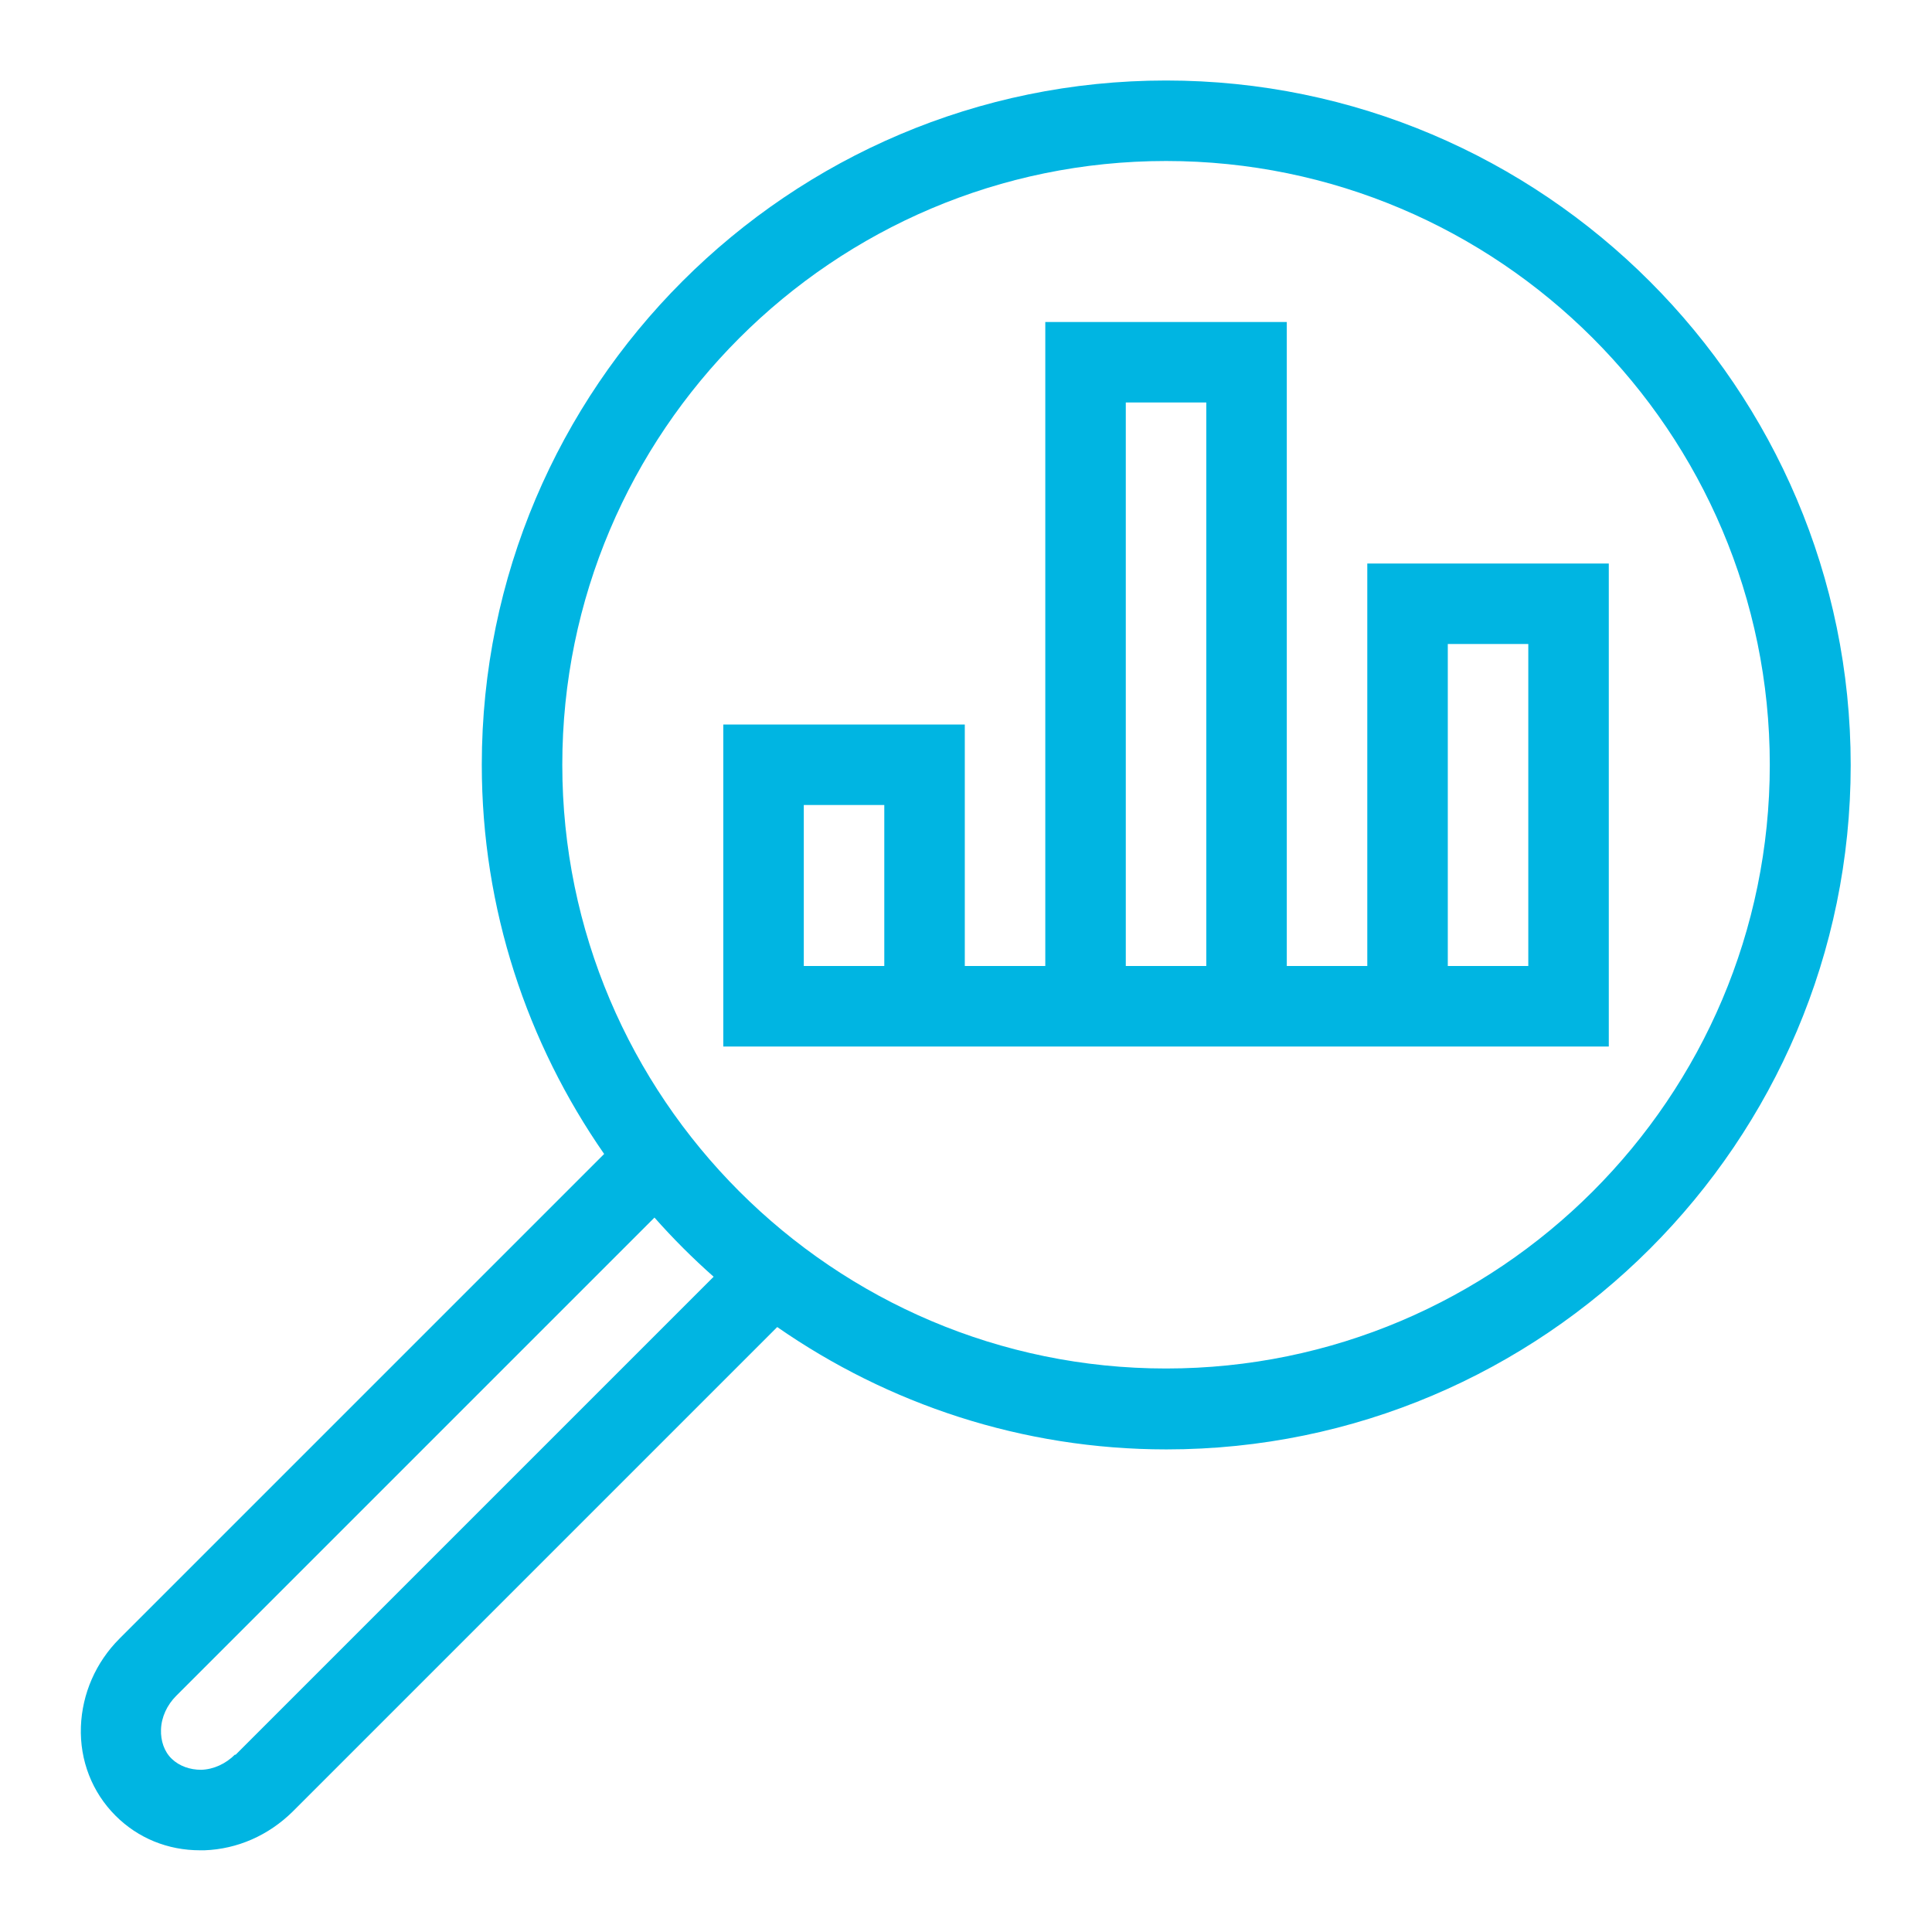
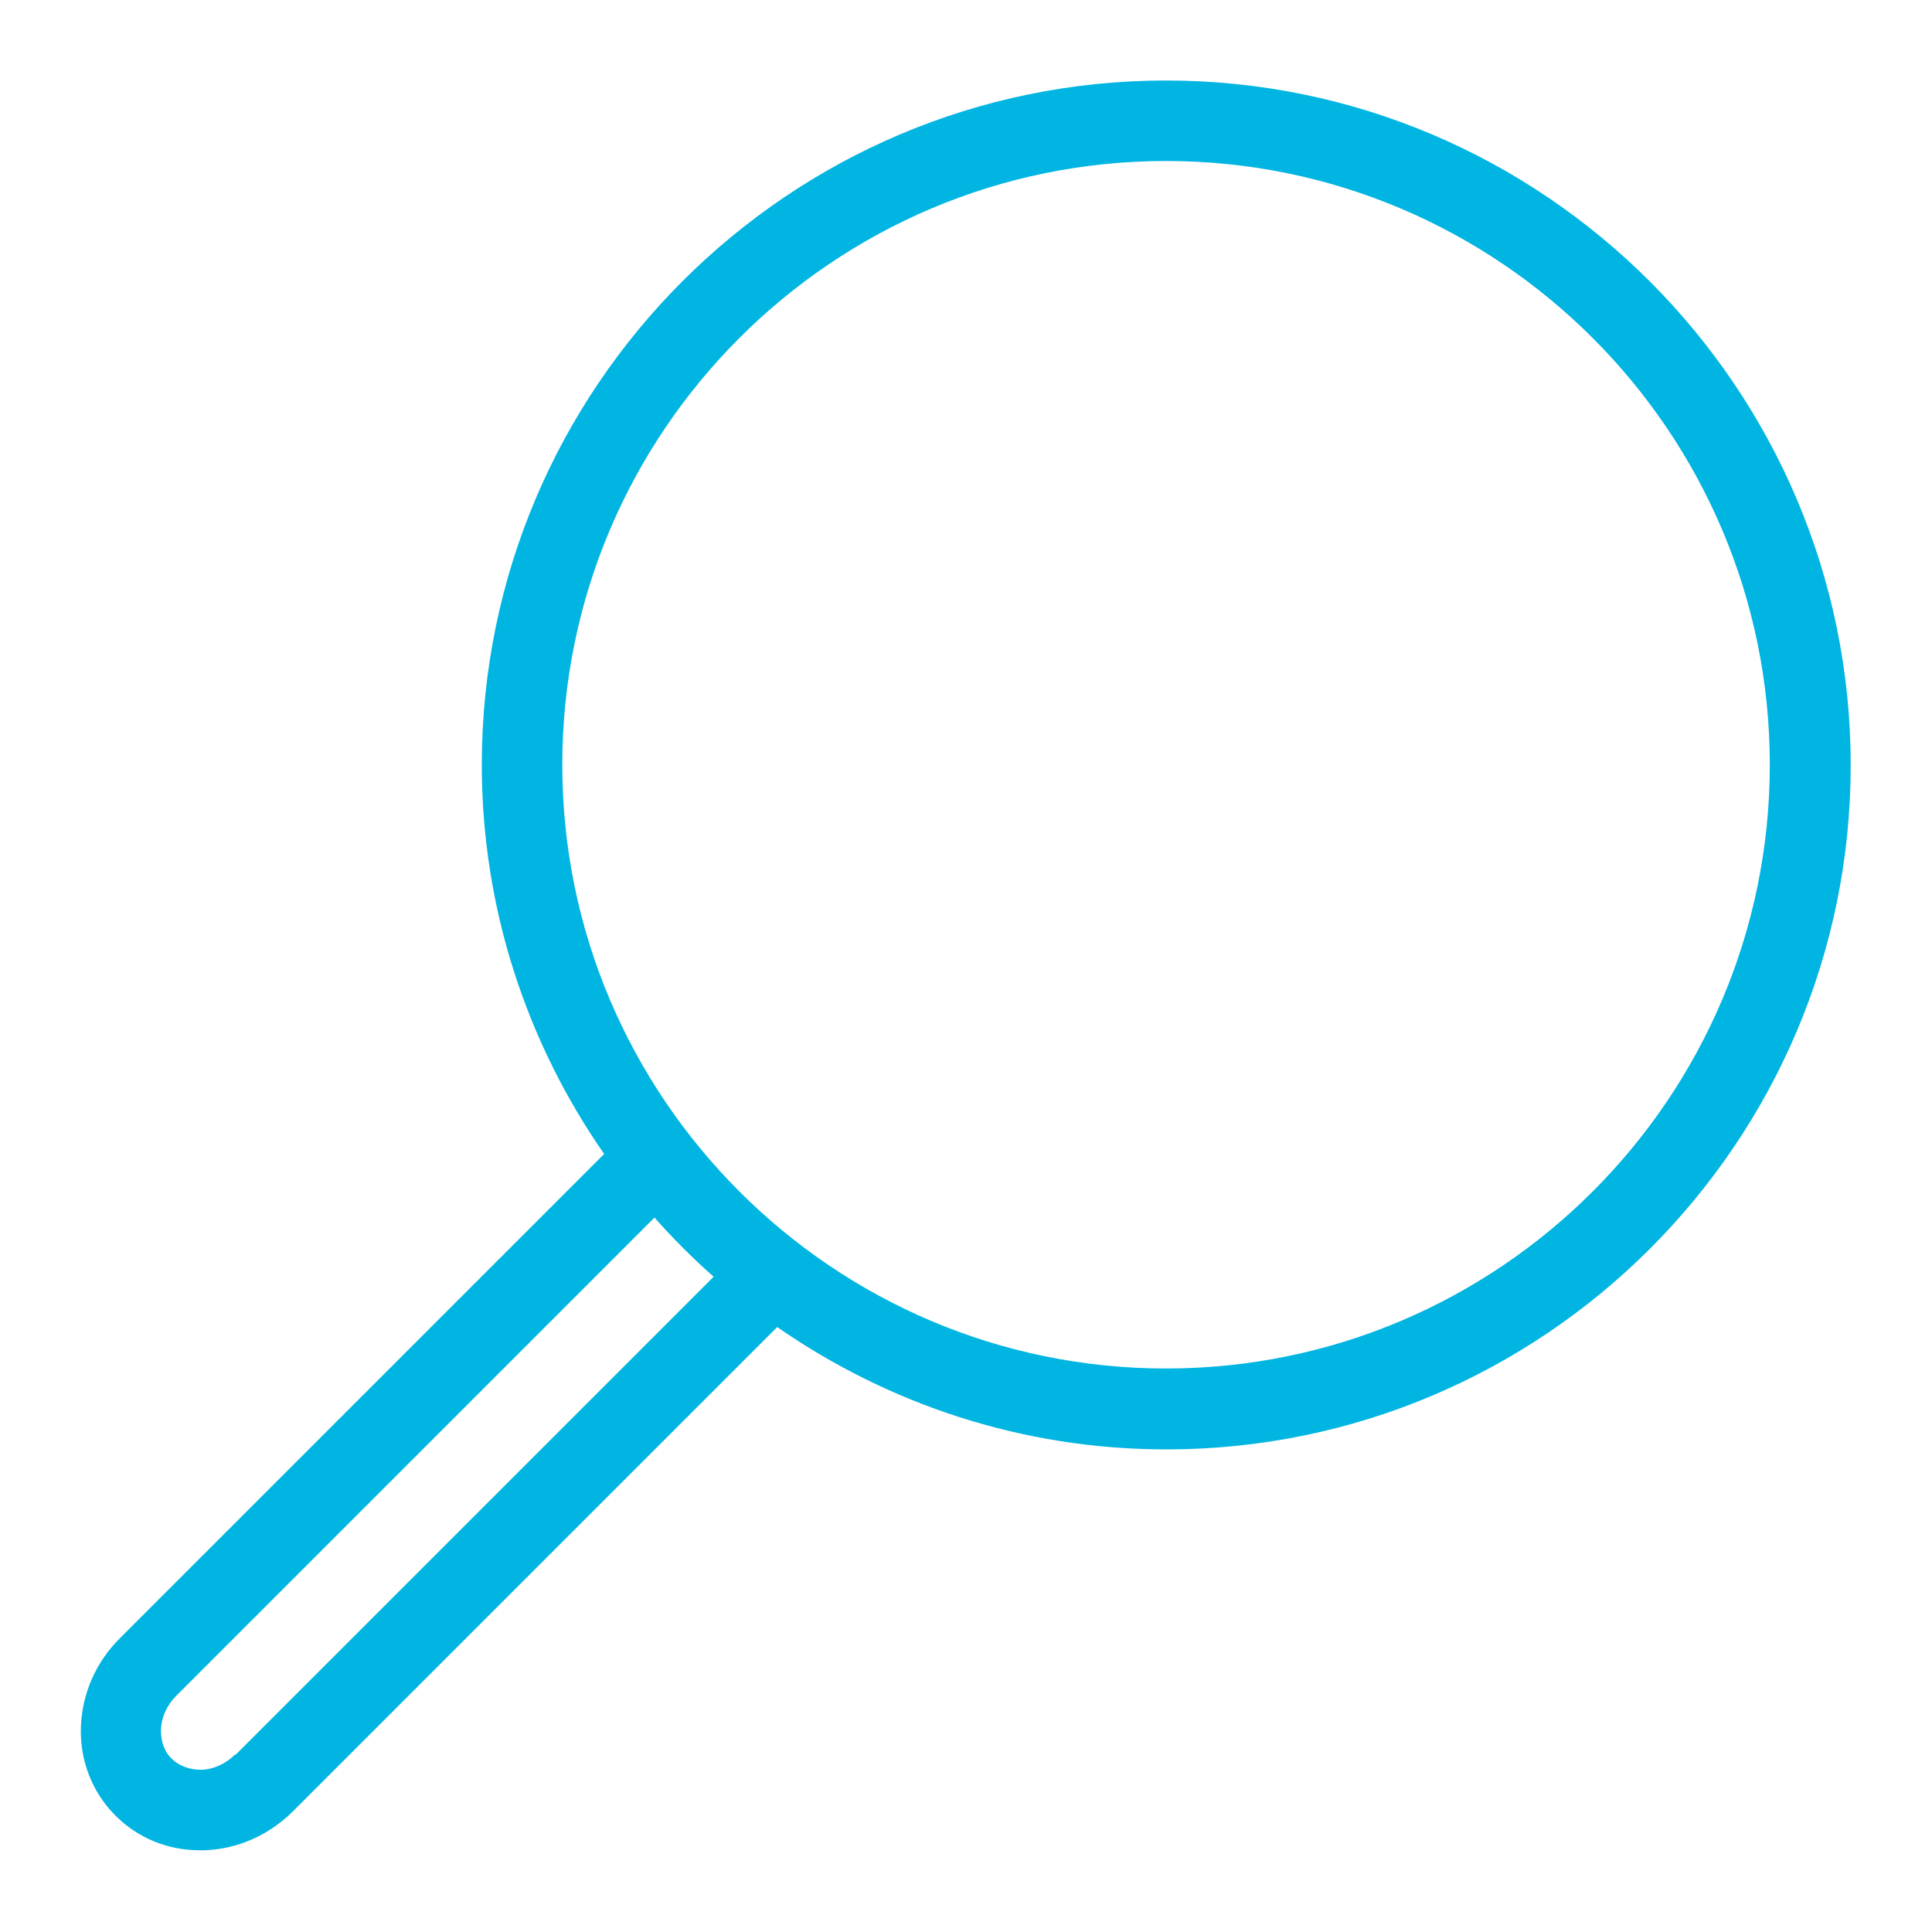
<svg xmlns="http://www.w3.org/2000/svg" id="Layer_1" viewBox="0 0 48 48">
  <defs>
    <style>.cls-1{fill:#00b5e2;stroke-width:0px;}</style>
  </defs>
  <path class="cls-1" d="m28.97,2c-9.37,0-17,7.63-17,17,0,3.59,1.13,6.92,3.04,9.67l-12.04,12.04c-.59.59-.93,1.37-.96,2.19-.03.84.28,1.63.86,2.21.56.56,1.3.86,2.1.86.04,0,.07,0,.11,0,.82-.03,1.59-.37,2.19-.96l12.04-12.04c2.75,1.91,6.08,3.04,9.67,3.04,9.37,0,17-7.63,17-17S38.34,2,28.97,2ZM5.84,43.59c-.23.23-.53.37-.84.38-.28,0-.54-.09-.73-.27s-.28-.45-.27-.73c.01-.31.15-.61.38-.84l11.88-11.88c.46.52.95,1.01,1.47,1.47l-11.88,11.88Zm23.13-9.59c-8.27,0-15-6.73-15-15s6.73-15,15-15,15,6.73,15,15-6.73,15-15,15Z" />
-   <path class="cls-1" d="m33.97,14v10h-2V8h-6v16h-2v-6h-6v8h22v-12h-6Zm-14,10v-4h2v4h-2Zm8,0v-14h2v14h-2Zm8,0v-8h2v8h-2Z" />
</svg>